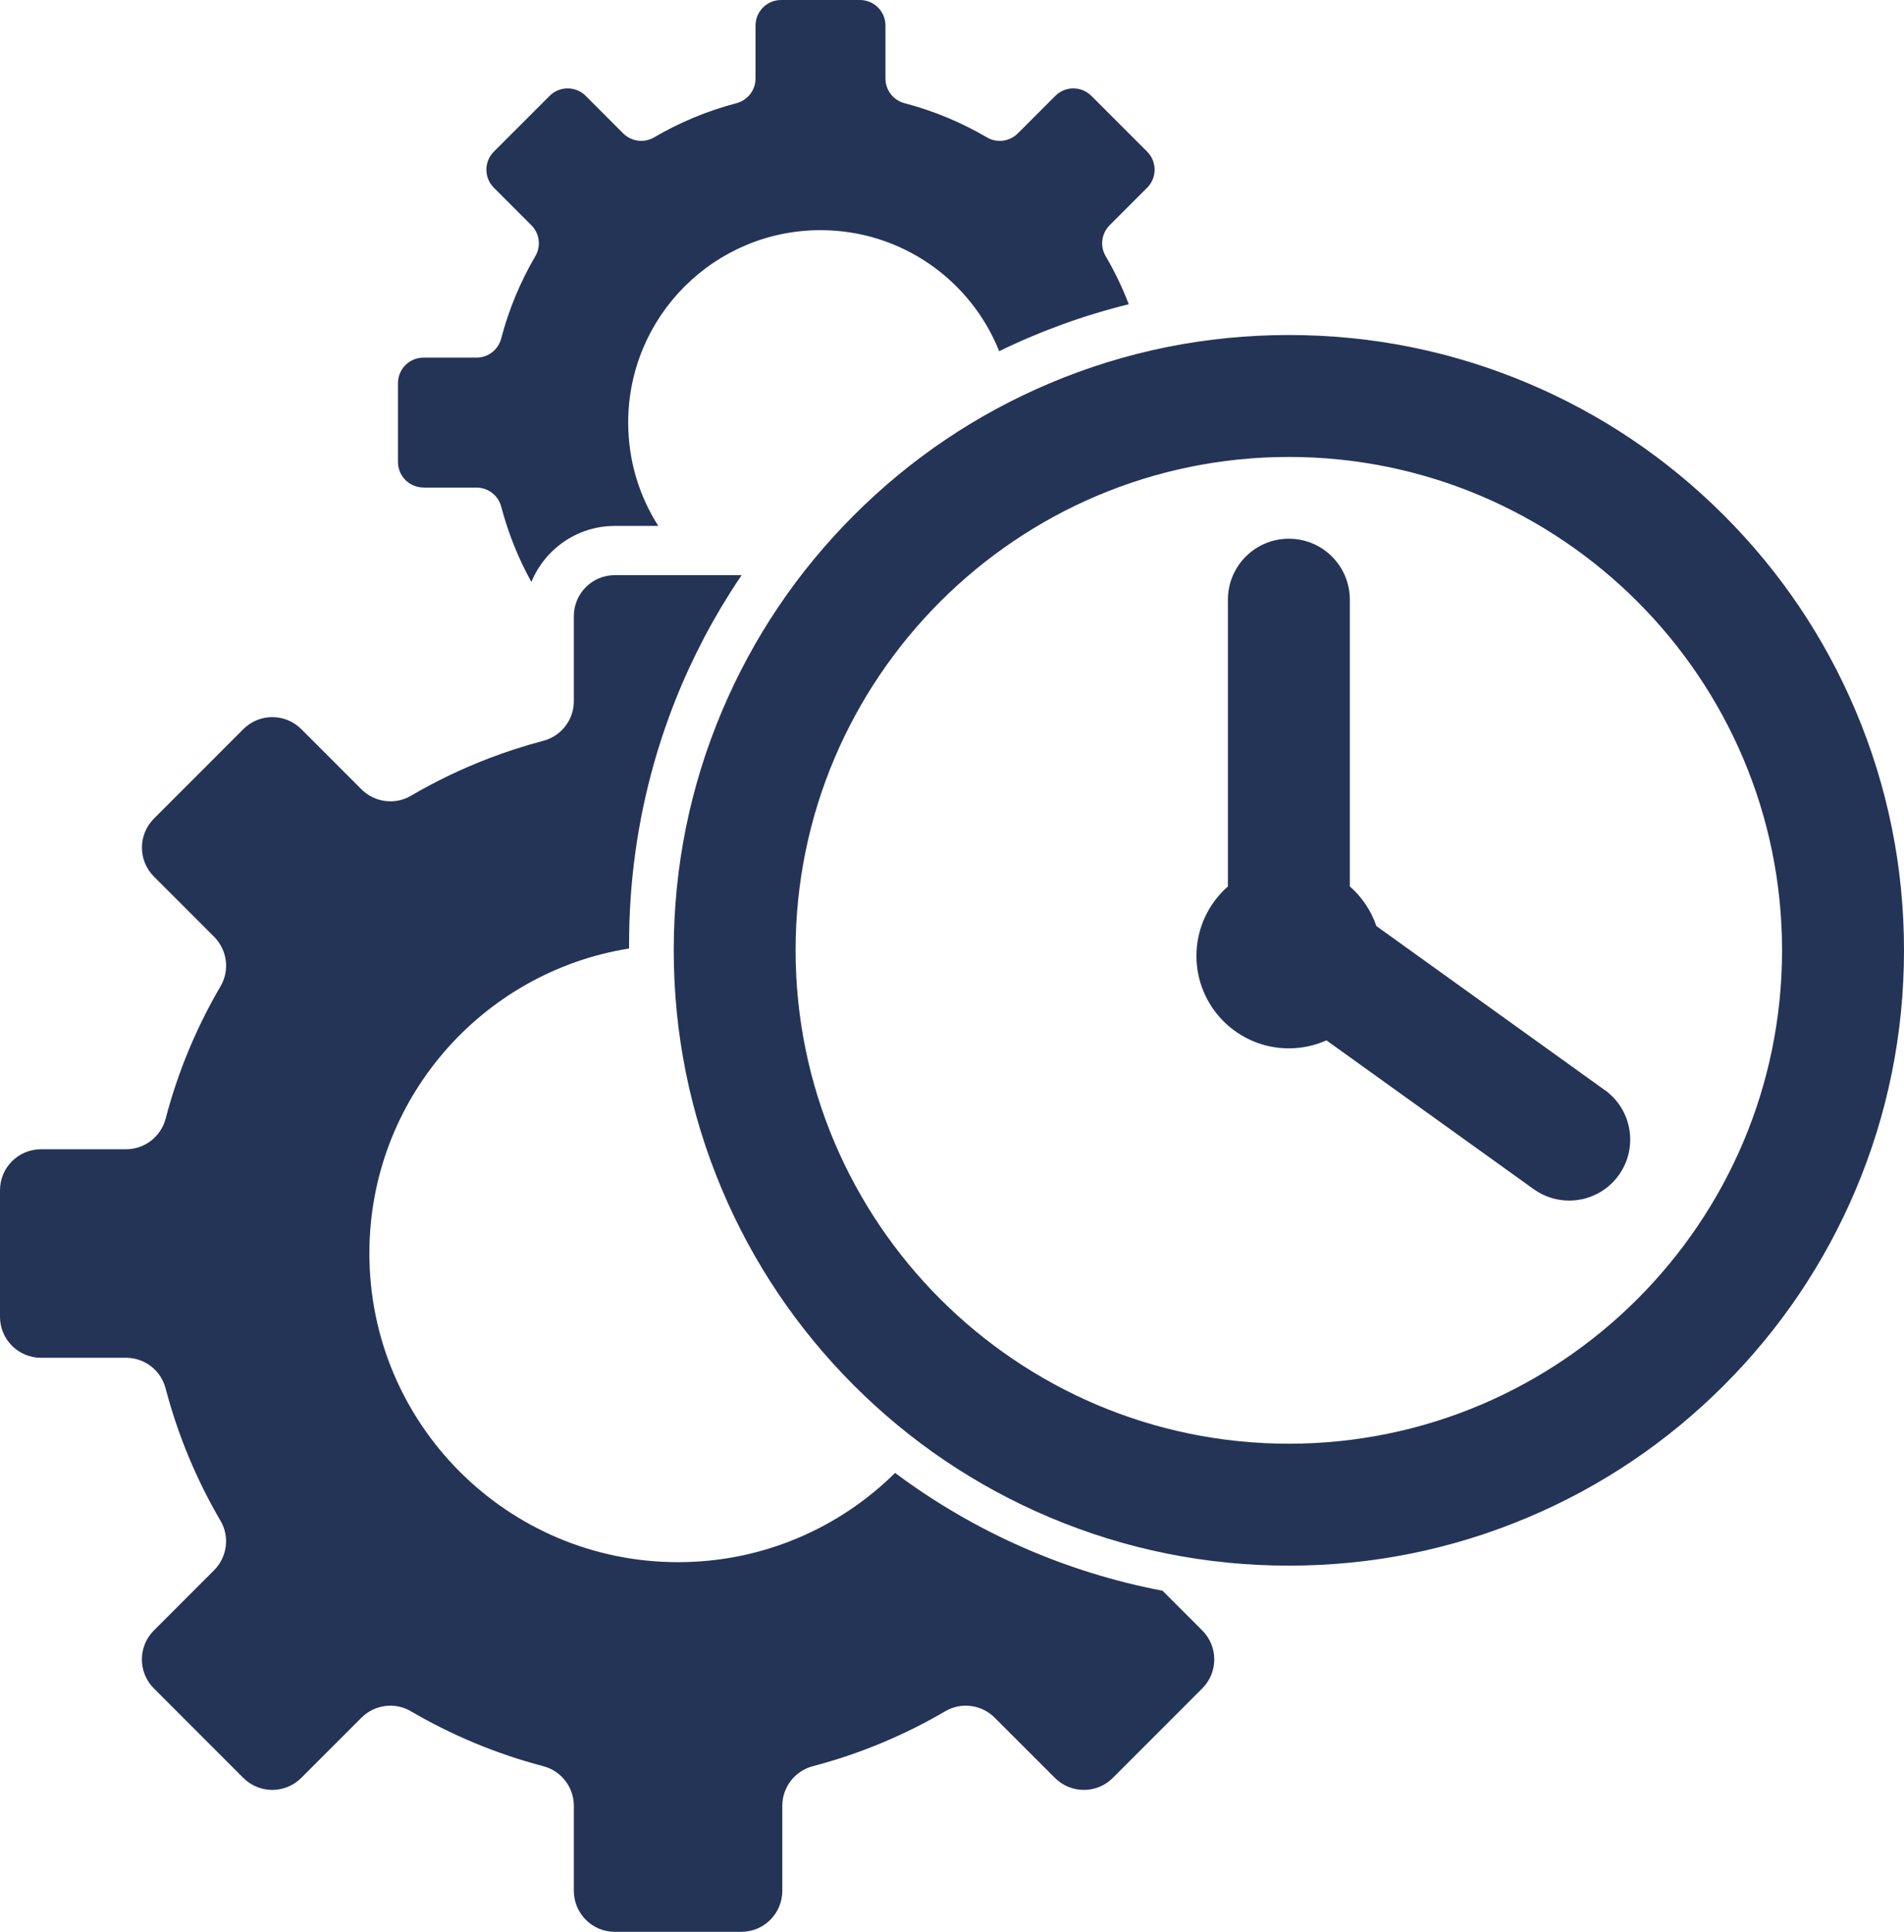
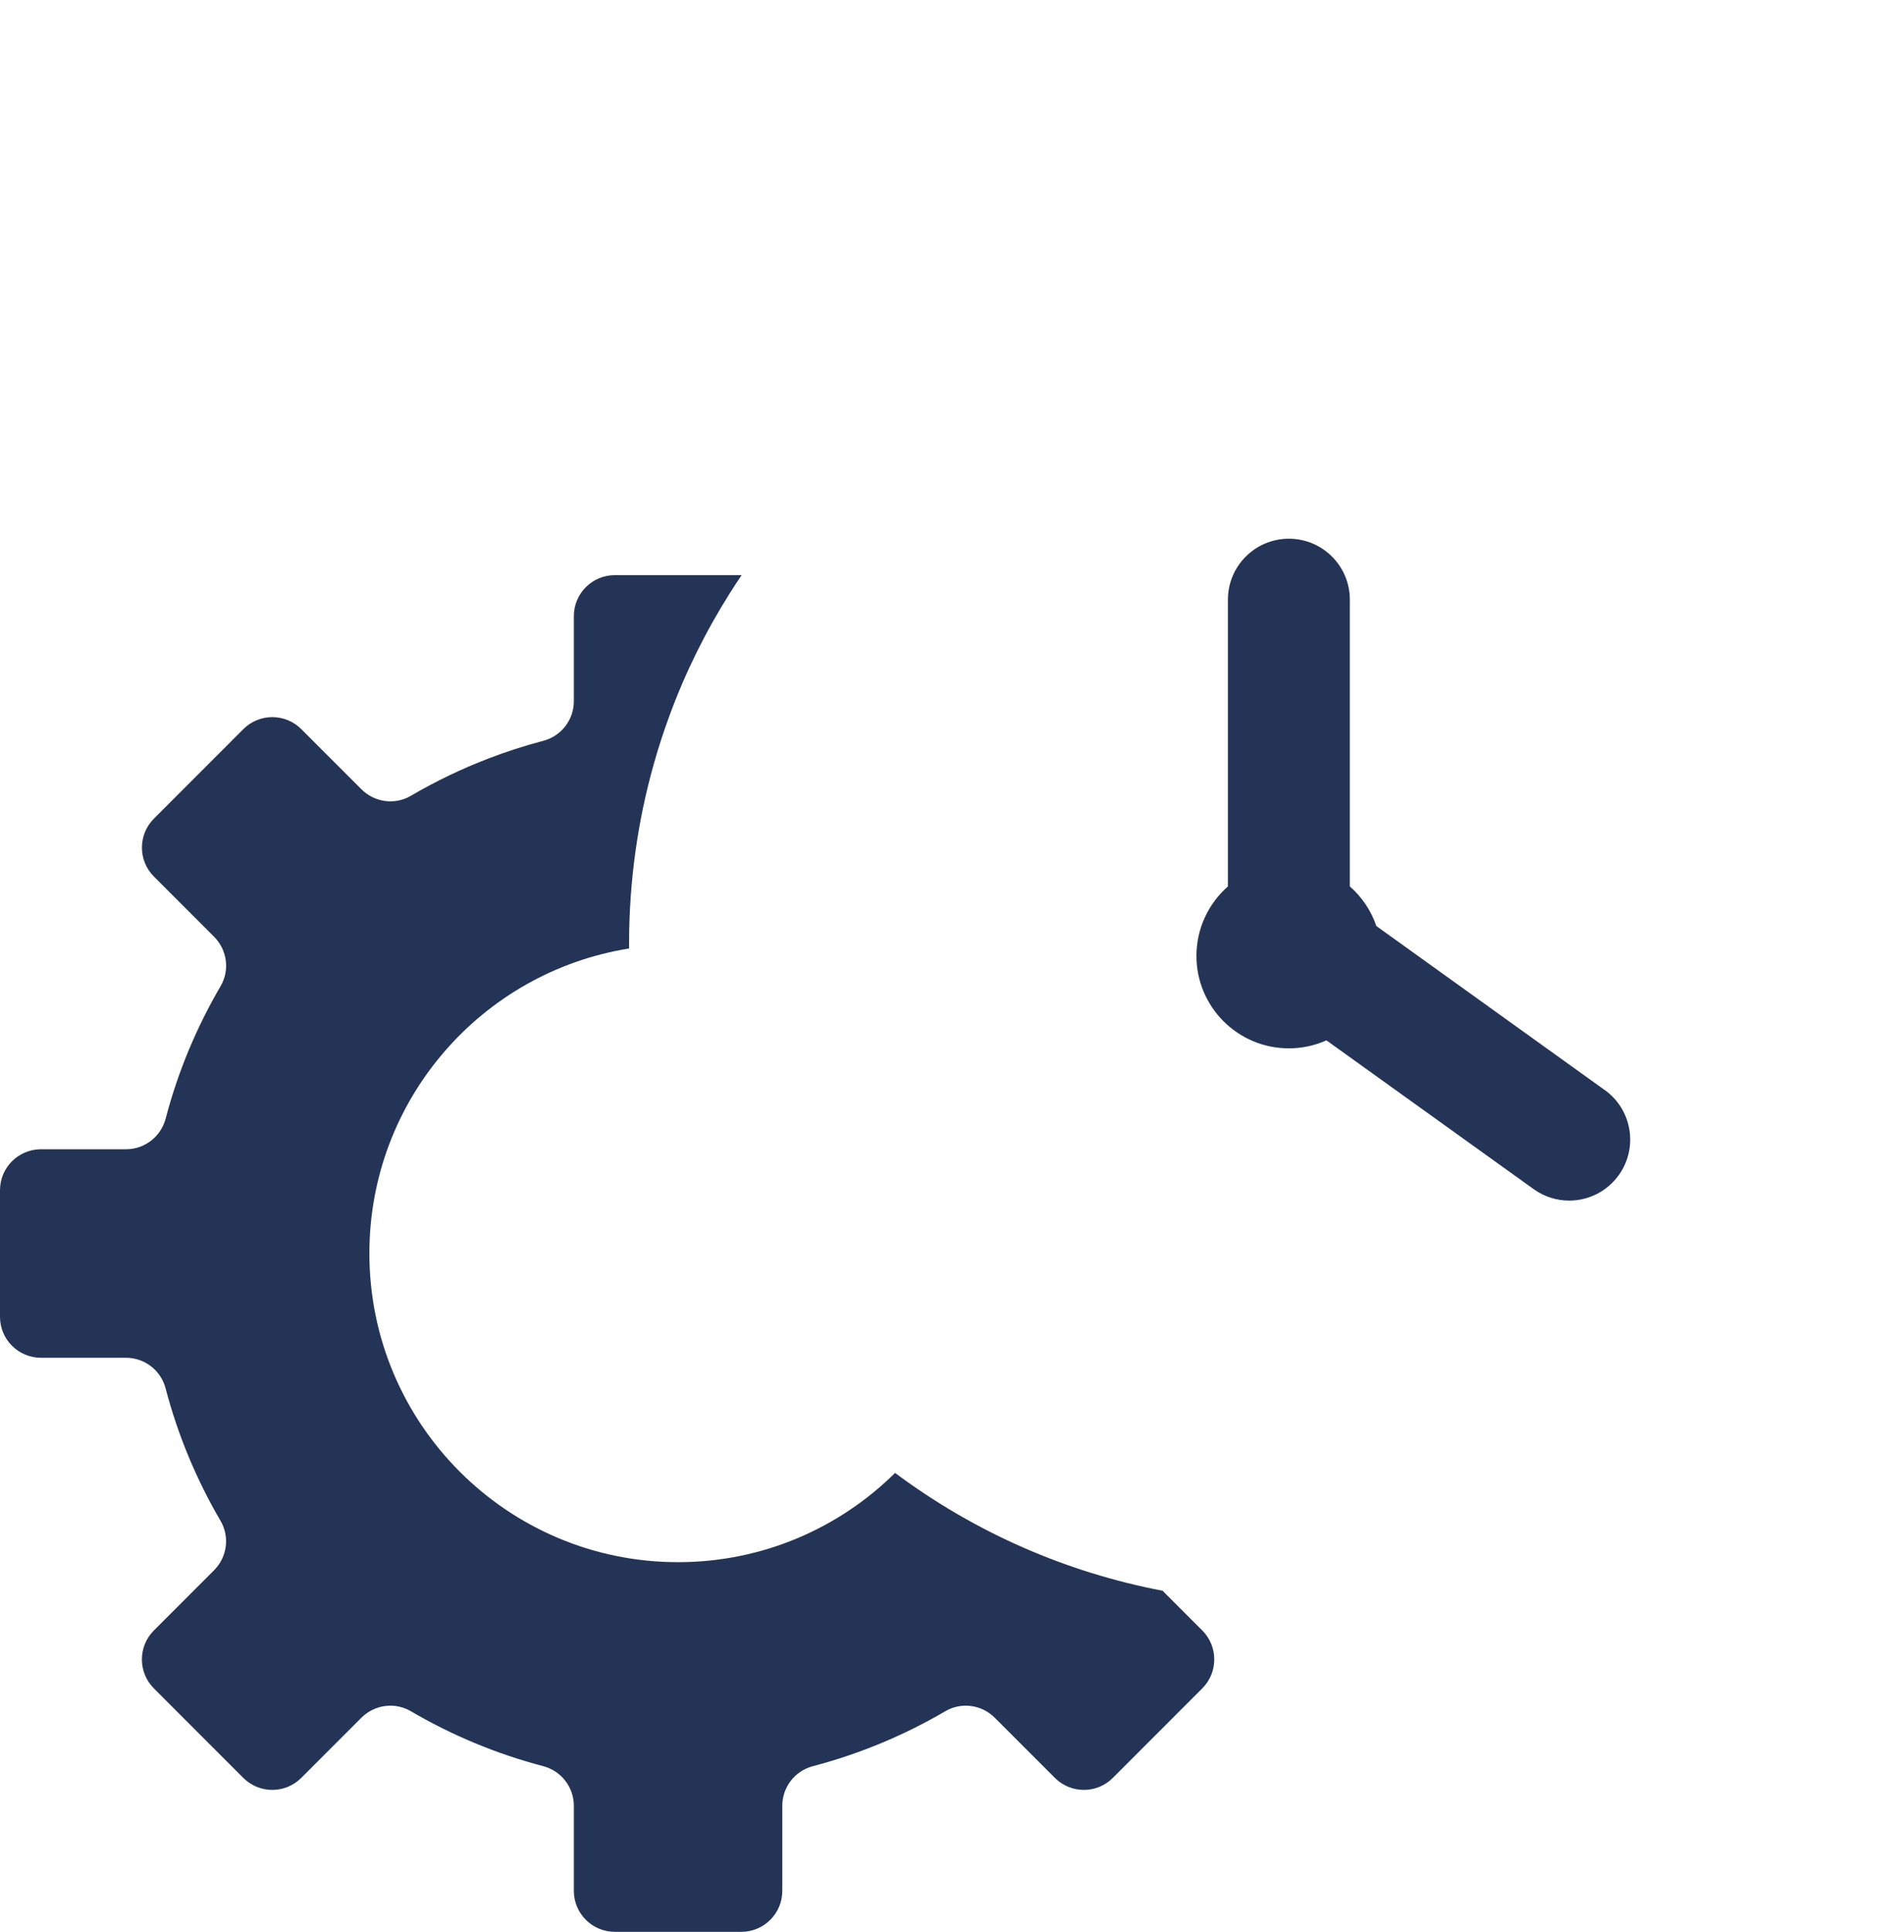
<svg xmlns="http://www.w3.org/2000/svg" id="Layer_2" data-name="Layer 2" viewBox="0 0 438.14 444.37">
  <defs>
    <style> .cls-1 { fill: #243457; } </style>
  </defs>
  <g id="SB_Icons" data-name="SB Icons">
    <g>
      <g>
        <path class="cls-1" d="M267.55,365.95c-22.32-4.26-43.29-13.47-61.58-27.11-12.83,12.69-30.47,20.53-49.94,20.53-39.23,0-71.03-31.81-71.03-71.03,0-35.39,25.89-64.74,59.76-70.14,0-.36,0-.72,0-1.07,0-14.23,1.95-28.16,5.72-41.49,1.03-3.68,2.22-7.3,3.53-10.88,3.64-9.93,8.34-19.46,14.03-28.45,.85-1.35,1.72-2.68,2.62-4h-29.18c-5.21,0-9.43,4.22-9.43,9.43v19.57c0,4.29-2.9,8.03-7.05,9.12-.12,.03-.25,.07-.38,.1-4.12,1.09-8.15,2.4-12.08,3.91-6.27,2.39-12.29,5.29-18.01,8.64-3.67,2.15-8.35,1.5-11.36-1.51l-13.84-13.84c-3.68-3.68-9.65-3.68-13.33,0l-20.58,20.59c-3.68,3.68-3.68,9.65,0,13.33l13.84,13.84c3.01,3.01,3.66,7.68,1.51,11.36-5.52,9.43-9.81,19.65-12.65,30.48-1.09,4.15-4.83,7.05-9.11,7.05H9.43c-5.21,0-9.43,4.22-9.43,9.43v29.11c0,5.21,4.22,9.43,9.43,9.43H29c4.29,0,8.03,2.9,9.11,7.05,2.84,10.82,7.13,21.05,12.65,30.48,2.15,3.67,1.5,8.35-1.51,11.36l-13.84,13.84c-3.68,3.68-3.68,9.65,0,13.33l20.58,20.59c3.69,3.68,9.65,3.68,13.33,0l13.84-13.84c3.01-3.01,7.68-3.66,11.36-1.51,9.43,5.52,19.65,9.81,30.48,12.65,4.15,1.09,7.05,4.83,7.05,9.11v19.57c0,5.21,4.22,9.43,9.43,9.43h29.11c5.21,0,9.43-4.22,9.43-9.43v-19.57c0-4.29,2.9-8.03,7.05-9.11,10.82-2.84,21.05-7.13,30.48-12.65,3.68-2.15,8.35-1.5,11.36,1.51l13.84,13.84c3.68,3.68,9.65,3.68,13.33,0l20.58-20.59c3.68-3.68,3.68-9.65,0-13.33l-9.1-9.1h0Z" />
-         <path class="cls-1" d="M97.47,112.17h12.19c2.67,0,5,1.8,5.68,4.39,1.61,6.11,3.95,11.92,6.94,17.32,3.1-7.55,10.53-12.89,19.19-12.89h10.01c-4.38-6.86-6.92-15.03-6.92-23.78,0-24.44,19.82-44.26,44.26-44.26,18.64,0,34.59,11.52,41.11,27.84,9.52-4.64,19.5-8.26,29.82-10.8-1.48-3.86-3.27-7.57-5.34-11.1-1.34-2.29-.93-5.2,.94-7.08l8.62-8.62c2.3-2.3,2.3-6.02,0-8.31l-12.82-12.82c-2.3-2.3-6.02-2.3-8.31,0l-8.62,8.62c-1.88,1.88-4.79,2.28-7.08,.94-5.87-3.44-12.25-6.11-18.99-7.88-2.59-.68-4.39-3.01-4.39-5.68V5.87c0-3.25-2.63-5.87-5.88-5.87h-18.14c-3.25,0-5.88,2.63-5.88,5.87v12.19c0,2.67-1.8,5-4.39,5.68-6.74,1.77-13.12,4.44-18.99,7.88-2.29,1.34-5.2,.93-7.08-.94l-8.62-8.62c-2.3-2.3-6.02-2.3-8.31,0l-12.82,12.82c-2.3,2.3-2.3,6.02,0,8.31l8.62,8.62c1.88,1.88,2.28,4.79,.94,7.08-3.44,5.87-6.11,12.25-7.88,18.99-.68,2.59-3.01,4.39-5.68,4.39h-12.19c-3.25,0-5.88,2.63-5.88,5.87v18.14c0,3.25,2.63,5.87,5.88,5.87h0Z" />
      </g>
      <g>
-         <path class="cls-1" d="M427.01,163.52c-7.13-16.86-17.33-32-30.33-44.99-13-13-28.13-23.2-44.99-30.33-17.46-7.39-36-11.13-55.1-11.13s-37.64,3.74-55.1,11.13c-16.86,7.13-32,17.34-44.99,30.33-13,13-23.2,28.13-30.33,44.99-7.39,17.46-11.13,36-11.13,55.1s3.74,37.64,11.13,55.1c7.13,16.86,17.34,32,30.33,44.99,13,13,28.13,23.2,44.99,30.33,17.46,7.39,36,11.13,55.1,11.13s37.64-3.74,55.1-11.13c16.86-7.13,32-17.33,44.99-30.33,13-13,23.2-28.13,30.33-44.99,7.39-17.46,11.13-36,11.13-55.1s-3.74-37.64-11.13-55.1Zm-130.43,168.6c-62.58,0-113.5-50.92-113.5-113.5s50.92-113.5,113.5-113.5,113.5,50.92,113.5,113.5-50.92,113.5-113.5,113.5Z" />
        <path class="cls-1" d="M369.28,250.77l-52.56-37.74c-1.21-3.56-3.34-6.69-6.1-9.11v-65.96c0-7.75-6.28-14.03-14.03-14.03s-14.03,6.28-14.03,14.03v65.96c-4.43,3.9-7.24,9.61-7.24,15.98,0,11.74,9.52,21.27,21.27,21.27,3.08,0,6-.66,8.64-1.84l47.69,34.23c2.48,1.78,5.34,2.63,8.17,2.63,4.37,0,8.67-2.03,11.41-5.85,4.52-6.29,3.08-15.06-3.21-19.58Z" />
      </g>
    </g>
  </g>
</svg>